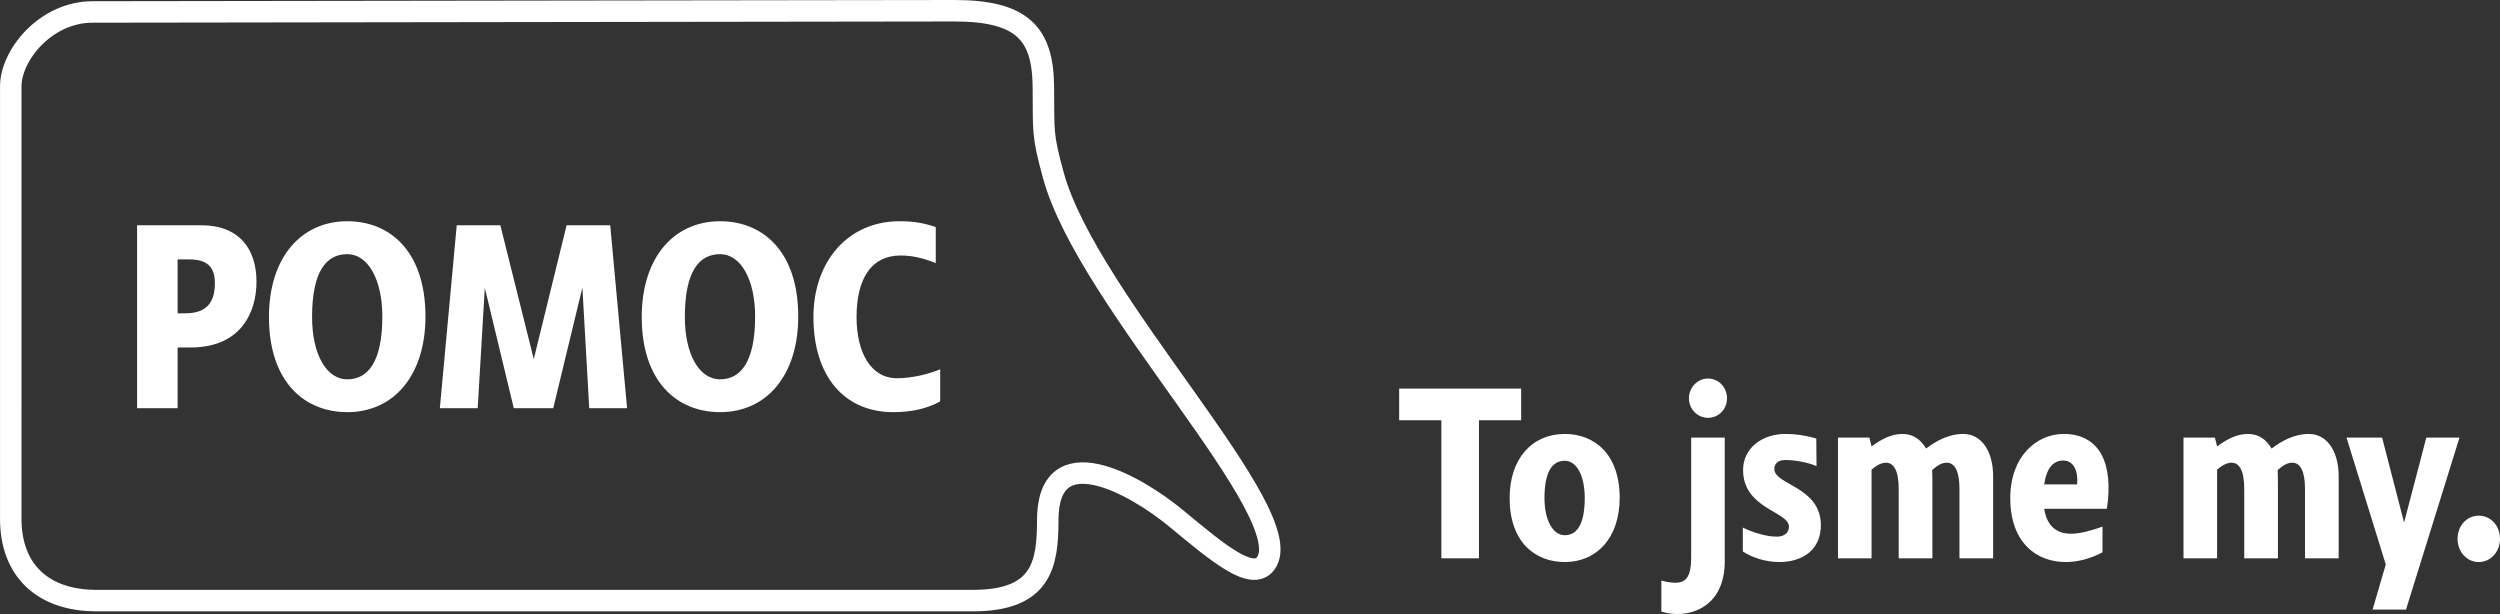
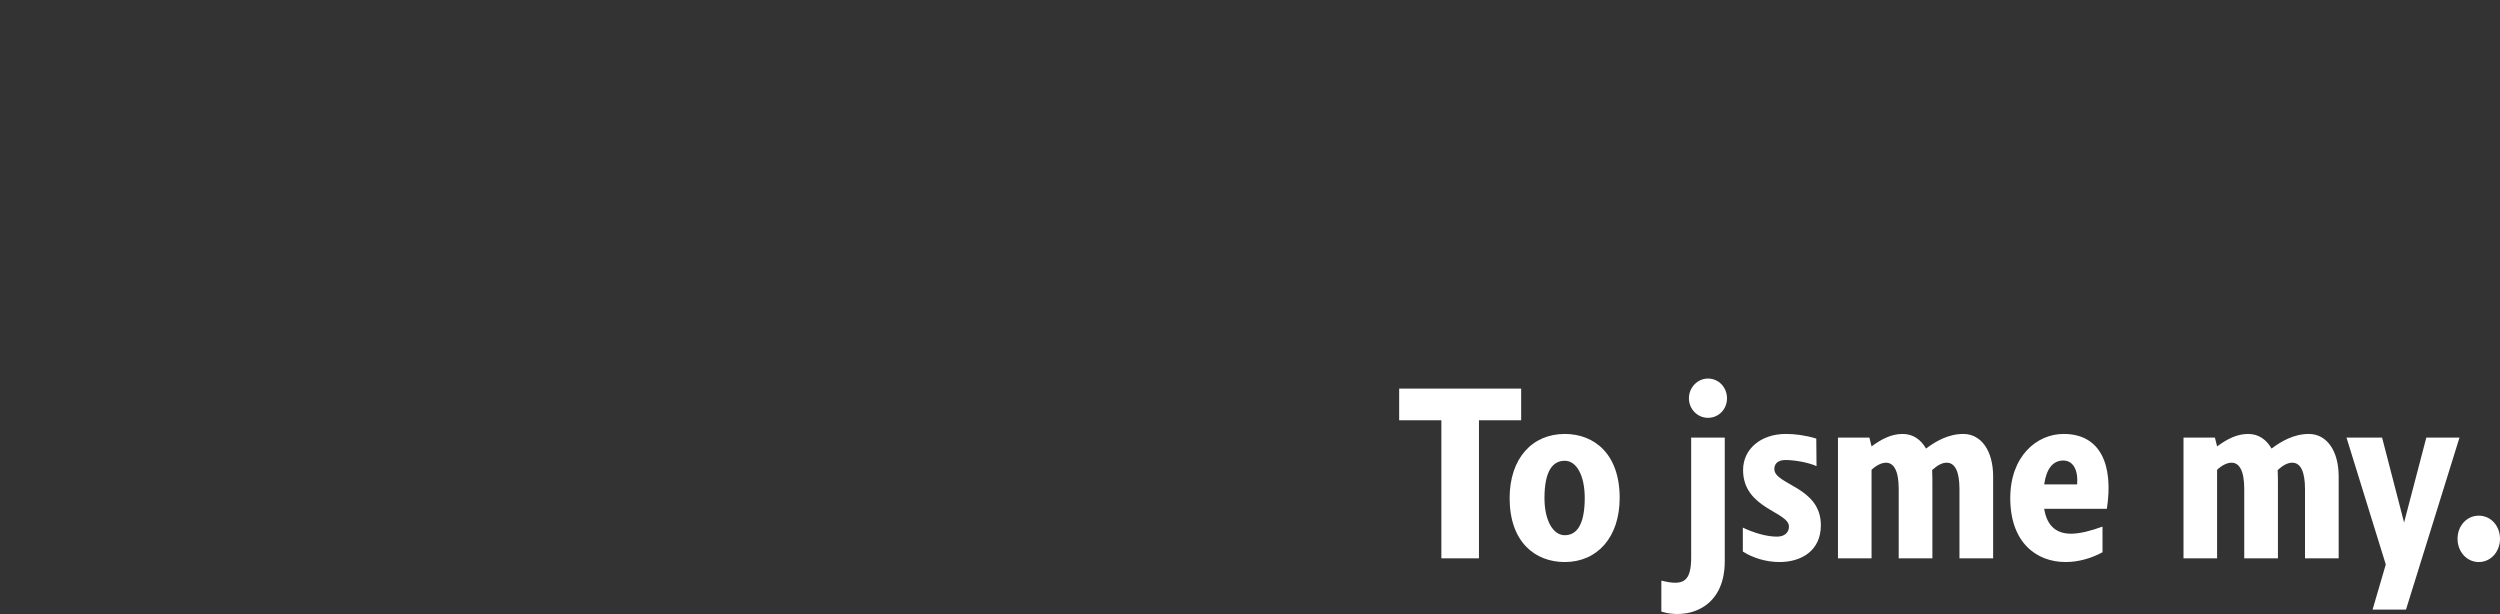
<svg xmlns="http://www.w3.org/2000/svg" xmlns:ns1="http://sodipodi.sourceforge.net/DTD/sodipodi-0.dtd" xmlns:ns2="http://www.inkscape.org/namespaces/inkscape" version="1.1" id="svg1" width="467.509" height="114.823" viewBox="0 0 467.509 114.823" ns1:docname="MrDobrota_web_v01-3_compressed.pdf">
  <rect x="0" y="0" width="467.509" height="114.823" fill="#333333" stroke="none" />
  <defs id="defs1">
    <clipPath clipPathUnits="userSpaceOnUse" id="clipPath129">
      <path d="M 0,2499.65 H 1920 V 0 H 0 Z" transform="translate(-152.205,-130.244)" id="path129" />
    </clipPath>
  </defs>
  <ns1:namedview id="namedview1" pagecolor="#ffffff" bordercolor="#000000" borderopacity="0.25" ns2:showpageshadow="2" ns2:pageopacity="0.0" ns2:pagecheckerboard="0" ns2:deskcolor="#d1d1d1">
    <ns2:page x="-7.9256592e-05" y="0" width="467.509" height="114.823" id="page2" margin="0" bleed="0" />
  </ns1:namedview>
  <g id="layer-MC0" ns2:groupmode="layer" ns2:label="Vrstva 1" transform="translate(-2791.745,-3668.779)">
-     <path id="path128" d="m 0,0 c -6.581,0 -11.473,-6.061 -11.473,-10.444 0,-4.383 -0.002,-53.428 -0.002,-60.668 0,-7.241 4.525,-11.467 12.02,-11.467 h 122.974 c 9.637,0 10.482,5.1 10.482,11.263 0,11.878 12.166,5.123 18.061,0.233 5.894,-4.889 10.639,-8.857 12.528,-6.266 5.006,6.869 -24.976,36.746 -29.795,54.413 -1.603,5.88 -1.34,5.966 -1.408,12.492 -0.076,7.423 -2.969,10.615 -12.495,10.615 C 109.794,0.171 9.768,0 0,0 Z" style="fill:none;stroke:#ffffff;stroke-width:3.012;stroke-linecap:butt;stroke-linejoin:miter;stroke-miterlimit:10;stroke-dasharray:none;stroke-opacity:1" transform="matrix(1.333,0,0,-1.333,2809.053,3671.015)" clip-path="url(#clipPath129)" ns2:export-filename="bubble-pomoc" ns2:export-xdpi="79.271683" ns2:export-ydpi="79.271683" />
-     <path id="path130" d="m 2824.96,3727.369 v -10.078 h 2.203 c 2.953,0 4.766,1.078 4.766,4.422 0,3 -1.031,5.656 -5.5,5.656 z m 0,6.391 h 2.406 c 9.734,0 12.344,-6.938 12.344,-12.297 0,-6 -3.109,-10.562 -10.375,-10.562 h -11.953 v 34.219 h 7.578 z m 31.738,5.953 c -3.938,0 -6.594,-4.719 -6.594,-11.656 0,-8.609 2.703,-11.75 6.594,-11.75 3.844,0 6.547,4.719 6.547,11.656 0,8.594 -2.766,11.75 -6.547,11.75 z m 0,6.141 c 8.609,0 14.609,-6.781 14.609,-17.891 0,-12.25 -6.688,-17.812 -14.609,-17.812 -8.656,0 -14.656,6.797 -14.656,17.906 0,12.25 6.734,17.797 14.656,17.797 z m 31.129,-0.734 h 7.375 l 5.453,-22.562 1.281,22.562 h 7.078 l -3.156,-34.219 h -8.156 l -6.141,25.031 -6.25,-25.031 h -8.156 l -3.156,34.219 h 7.078 l 1.328,-22.516 z m 38.582,-5.406 c -3.938,0 -6.594,-4.719 -6.594,-11.656 0,-8.609 2.703,-11.75 6.594,-11.75 3.844,0 6.547,4.719 6.547,11.656 0,8.594 -2.766,11.75 -6.547,11.75 z m 0,6.141 c 8.609,0 14.609,-6.781 14.609,-17.891 0,-12.25 -6.688,-17.812 -14.609,-17.812 -8.656,0 -14.656,6.797 -14.656,17.906 0,12.25 6.734,17.797 14.656,17.797 z m 40.328,-34.609 c -2.266,-0.797 -4.281,-1.094 -6.797,-1.094 -9.578,0 -16.078,7.484 -16.078,17.906 0,11.156 5.812,17.797 14.953,17.797 3.297,0 6.297,-0.641 8.75,-2.016 v -6 c -2.266,0.938 -5.312,1.672 -8.062,1.672 -4.922,0 -7.578,-4.812 -7.578,-11.453 0,-7.172 2.766,-11.5 8.219,-11.5 2.109,0 4.125,0.438 6.594,1.422 z m 0,0" style="fill:#ffffff;fill-opacity:1;fill-rule:nonzero;stroke:none;stroke-width:1.333" aria-label="POMOC" />
    <path id="path131" d="m 3068.316,3747.365 h 7.891 v -5.922 h -22.812 v 5.922 h 7.891 v 25.828 h 7.031 z m 16.047,21.5 c -2.234,0 -3.797,-2.828 -3.797,-6.938 0,-5.109 1.562,-6.984 3.797,-6.984 2.234,0 3.734,2.828 3.734,6.938 0,5.109 -1.547,6.984 -3.734,6.984 z m 0,5.016 c 6.016,0 10.266,-4.562 10.266,-12 0,-8.219 -4.75,-11.953 -10.266,-11.953 -6.078,0 -10.312,4.562 -10.312,12 0,8.203 4.75,11.953 10.312,11.953 z m 29.918,-23.266 h -6.281 v 22.344 c 0,4.484 -1.328,5.484 -5.578,4.391 v 5.797 c 4.516,1.453 11.859,-0.281 11.859,-9.406 z m -6.703,-7.359 c 0,2.016 1.594,3.656 3.562,3.656 2.047,0 3.562,-1.641 3.562,-3.656 0,-2 -1.516,-3.688 -3.562,-3.688 -1.969,0 -3.562,1.688 -3.562,3.688 z m 18.113,6.672 c -4.609,0 -7.984,2.781 -7.984,6.75 0,7.25 8.578,7.75 8.578,10.578 0,1.141 -0.875,1.875 -2.234,1.875 -2.016,0 -4.391,-0.734 -6.391,-1.688 v 4.469 c 1.922,1.234 4.422,1.969 6.844,1.969 4.109,0 7.75,-2.109 7.75,-6.891 0,-7.203 -8.703,-7.531 -8.703,-10.5 0,-0.953 0.625,-1.688 2.094,-1.688 1.828,0 4.375,0.5 5.797,1.141 l -0.047,-5.156 c -2.188,-0.641 -4.016,-0.859 -5.703,-0.859 z m 27.418,23.266 v -13.5 c 0,-0.875 0,-2.016 -0.047,-3.016 1.047,-0.953 1.906,-1.375 2.734,-1.375 1.547,0 2.375,1.688 2.375,4.891 v 13 h 6.297 v -15.328 c 0,-4.797 -2.234,-7.938 -5.578,-7.938 -2.781,0 -5.156,1.359 -6.969,2.734 -0.922,-1.594 -2.328,-2.734 -4.391,-2.734 -2.094,0 -3.922,0.953 -5.797,2.328 l -0.406,-1.641 h -5.875 v 22.578 h 6.281 v -16.562 c 0.828,-0.781 1.828,-1.328 2.703,-1.328 1.406,0 2.375,1.422 2.375,4.891 v 13 z m 32.625,-9.266 c 1.281,-8.297 -1.234,-14 -8.078,-14 -5.062,0 -9.984,4.188 -9.984,12 0,8.297 4.875,11.953 10.359,11.953 2.281,0 4.703,-0.641 6.891,-1.828 v -4.797 c -2.156,0.781 -4.203,1.328 -5.891,1.328 -2.516,0 -4.469,-1.234 -5.016,-4.656 z m -8.156,-9.031 c 2,0 2.828,2.047 2.594,4.469 h -6.156 c 0.406,-2.875 1.594,-4.469 3.562,-4.469 z m 40.148,18.297 v -13.5 c 0,-0.875 0,-2.016 -0.047,-3.016 1.047,-0.953 1.906,-1.375 2.734,-1.375 1.547,0 2.375,1.688 2.375,4.891 v 13 h 6.297 v -15.328 c 0,-4.797 -2.234,-7.938 -5.578,-7.938 -2.781,0 -5.156,1.359 -6.969,2.734 -0.922,-1.594 -2.328,-2.734 -4.391,-2.734 -2.094,0 -3.922,0.953 -5.797,2.328 l -0.406,-1.641 h -5.875 v 22.578 h 6.281 v -16.562 c 0.828,-0.781 1.828,-1.328 2.703,-1.328 1.406,0 2.375,1.422 2.375,4.891 v 13 z m 12.824,-22.578 7.344,23.719 -2.469,8.438 h 6.25 l 10,-32.156 h -6.203 l -4.156,15.875 -4.109,-15.875 z m 20.766,18.922 c 0,2.422 1.734,4.344 3.969,4.344 2.234,0 3.969,-1.922 3.969,-4.344 0,-2.453 -1.734,-4.328 -3.969,-4.328 -2.234,0 -3.969,1.875 -3.969,4.328 z m 0,0" style="fill:#ffffff;fill-opacity:1;fill-rule:nonzero;stroke:none;stroke-width:1.333" aria-label="To jsme my." />
  </g>
</svg>